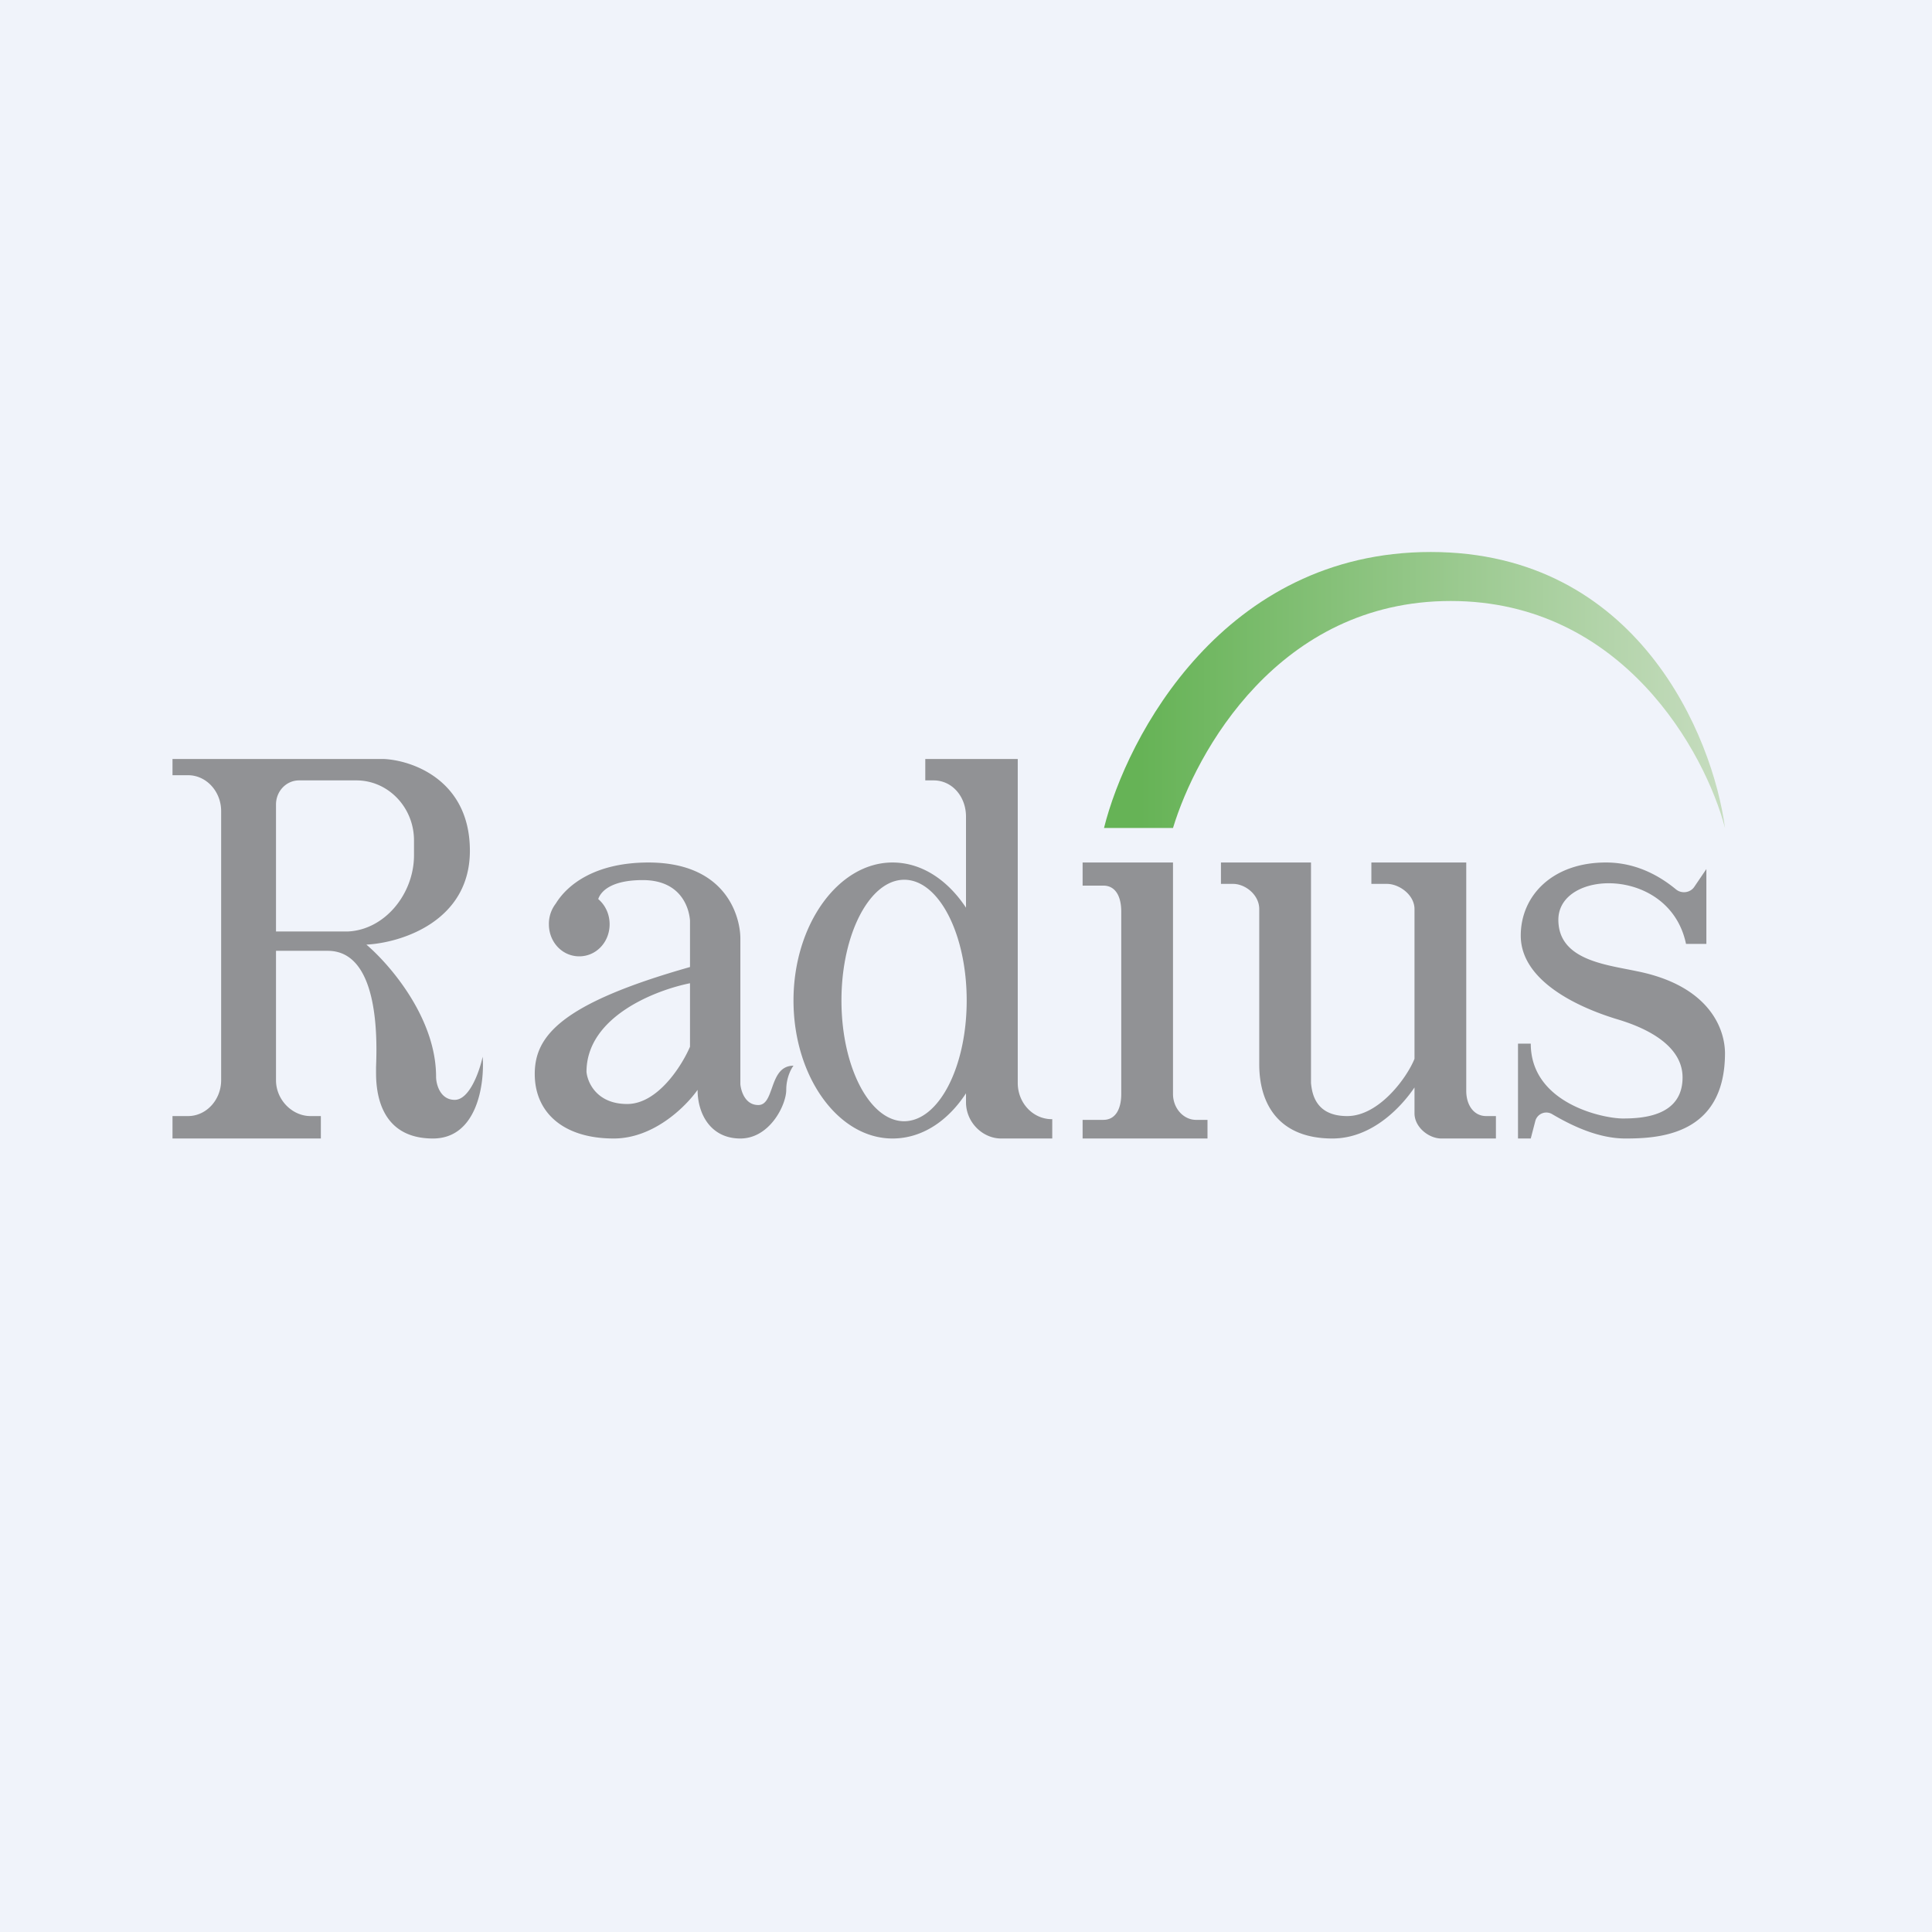
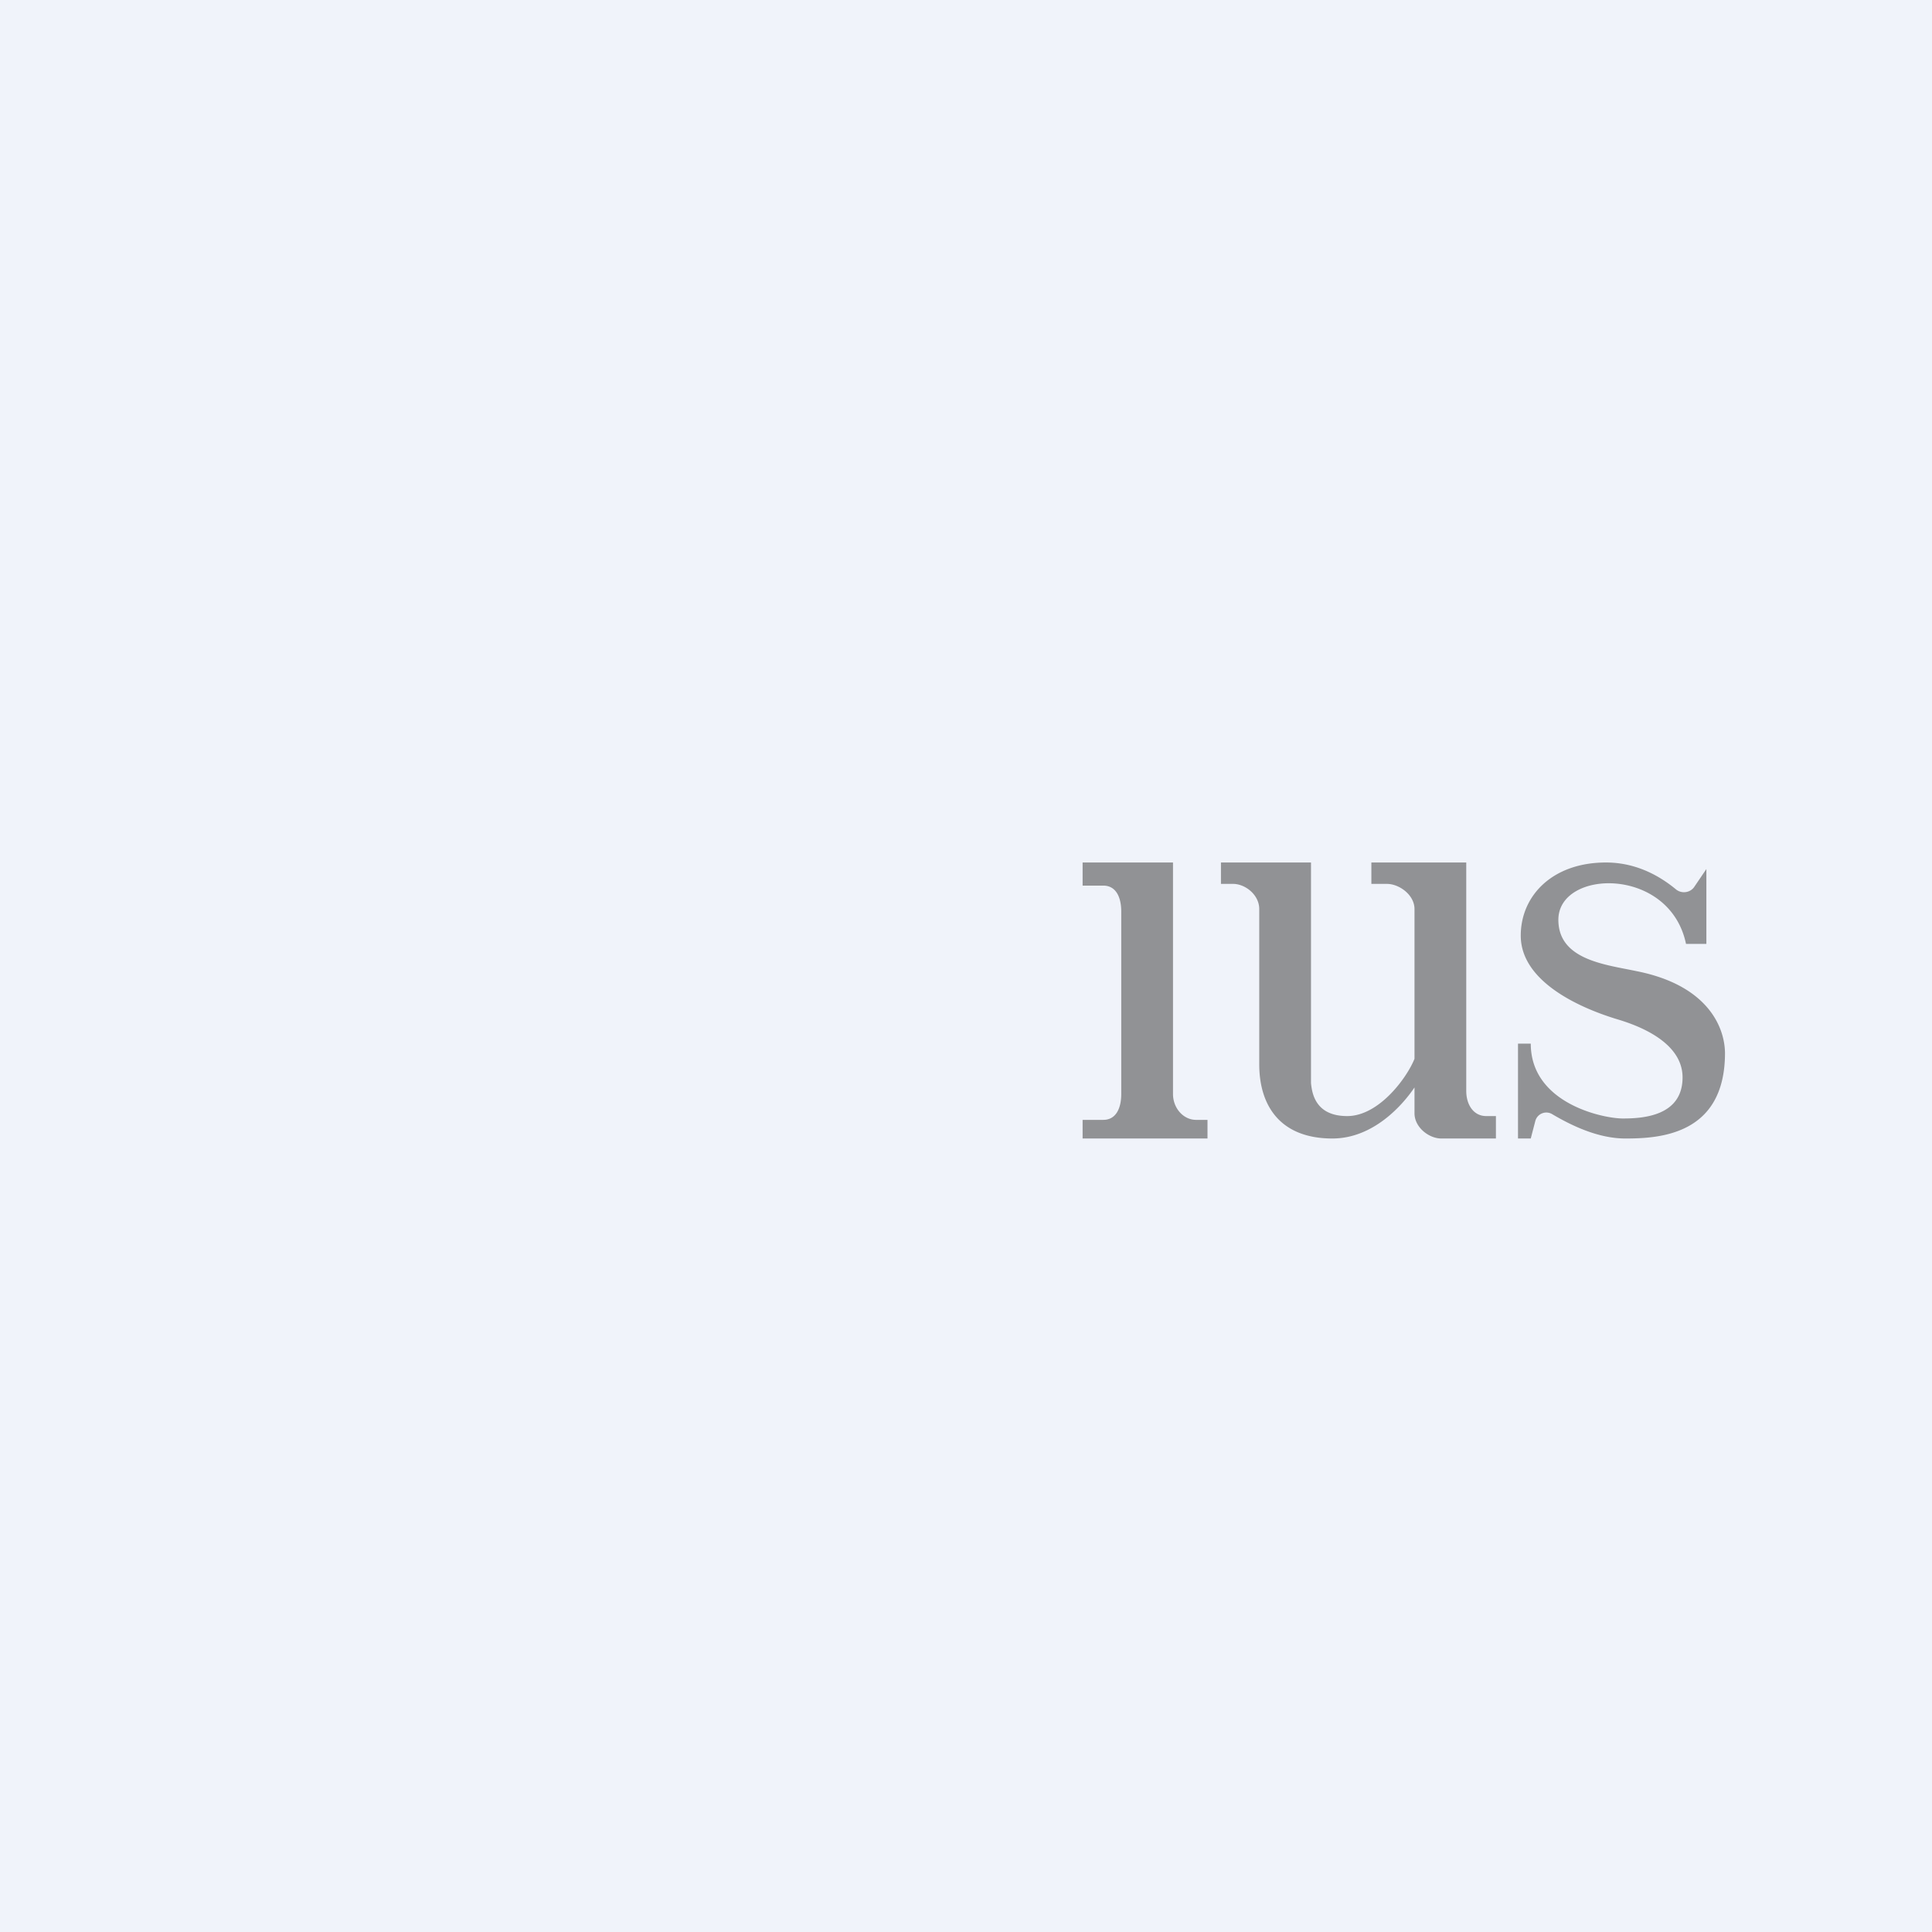
<svg xmlns="http://www.w3.org/2000/svg" width="56" height="56" viewBox="0 0 56 56">
  <path fill="#F0F3FA" d="M0 0h56v56H0z" />
-   <path fill-rule="evenodd" d="M5 22h6.13c.83.04 2.49.62 2.49 2.66 0 2.05-2 2.67-3 2.72.67.57 2.02 2.12 2.02 3.83 0 .22.12.67.54.67.43 0 .72-.83.81-1.25.06.79-.16 2.37-1.44 2.37-1.6 0-1.65-1.46-1.65-1.92v-.15c.03-.77.1-3.37-1.4-3.37H8v3.75c0 .57.47 1.04 1 1.04h.3V33H5v-.65h.45c.53 0 .96-.47.96-1.04v-7.8c0-.57-.43-1.04-.96-1.04H5V22zm3.67.62h1.66c.92 0 1.67.78 1.67 1.74v.43c0 1.12-.85 2.17-1.93 2.21H8v-3.68c0-.39.3-.7.67-.7zM18.8 25c-1.56 0-2.36.65-2.69 1.19a.96.96 0 0 0-.2.6c0 .52.39.93.88.93s.88-.41.88-.93c0-.3-.13-.56-.33-.73.08-.24.4-.55 1.29-.55 1.09 0 1.34.78 1.37 1.17v1.35c-3.74 1.06-4.5 2-4.5 3.1 0 1.11.82 1.87 2.29 1.87 1.17 0 2.1-.94 2.43-1.41 0 .7.38 1.41 1.24 1.41.85 0 1.33-.97 1.33-1.41 0-.35.14-.61.21-.7-.4 0-.52.35-.63.66-.09.25-.17.48-.39.48-.38 0-.5-.4-.52-.6V27.2c0-.57-.36-2.2-2.67-2.2zm1.2 3.5c-1 .2-3 .97-3 2.57.03.31.3.93 1.18.93.88 0 1.58-1.1 1.82-1.66V28.5zM29.5 22h-2.68v.62h.24c.54 0 .94.47.94 1.05v2.64c-.53-.8-1.28-1.31-2.13-1.31C24.3 25 23 26.8 23 29s1.29 4 2.87 4c.85 0 1.6-.5 2.13-1.31v.26c0 .58.48 1.05 1.02 1.05h1.48v-.56h-.01c-.55 0-.99-.47-.99-1.05V22zm-3.3 10.5c1.01 0 1.82-1.57 1.82-3.5s-.81-3.5-1.81-3.5-1.82 1.57-1.82 3.5.82 3.5 1.82 3.5z" fill="#919295" />
  <path d="M34 25h-2.62v.67h.6c.37 0 .52.34.52.75v5.29c0 .41-.15.75-.52.75h-.6V33H35v-.54h-.33c-.37 0-.67-.34-.67-.75V25zM38 25h-2.61v.62h.35c.36 0 .76.32.76.73v4.5c0 1.19.6 2.15 2.12 2.15 1.2 0 2.05-.99 2.38-1.48v.75c0 .4.41.73.78.73h1.58v-.65h-.28c-.37 0-.58-.33-.58-.73V25h-2.75v.62h.45c.36 0 .8.32.8.73v4.34c-.22.55-1.03 1.66-1.95 1.66-.91 0-1.02-.64-1.05-.96V25zM49.46 27.36h-.59c-.47-2.26-3.7-2.17-3.7-.7 0 1.17 1.38 1.3 2.27 1.49 2.02.4 2.55 1.58 2.56 2.37C50 32.9 48.1 33 47.11 33c-.81 0-1.6-.4-2.11-.7a.33.33 0 0 0-.5.2l-.13.5H44v-2.75h.37c0 1.73 2.09 2.17 2.67 2.17.58 0 1.73-.07 1.73-1.19 0-1.11-1.5-1.57-1.94-1.7-.44-.14-2.75-.86-2.75-2.41 0-1.16.92-2.12 2.47-2.12.94 0 1.63.45 2.03.78.16.13.4.1.52-.06l.36-.53v2.17z" fill="#919295" />
-   <path d="M34 24h-2c.66-2.65 3.47-8 9.47-8s8.18 5.35 8.53 8c-.57-2.18-2.96-6.58-7.95-6.58-5 0-7.39 4.4-8.05 6.58z" fill="url(#aoxdbmcth)" />
  <defs>
    <linearGradient id="aoxdbmcth" x1="33.06" y1="23.36" x2="50.24" y2="23.36" gradientUnits="userSpaceOnUse">
      <stop stop-color="#66B356" />
      <stop offset="1" stop-color="#C8DDC1" />
    </linearGradient>
  </defs>
</svg>